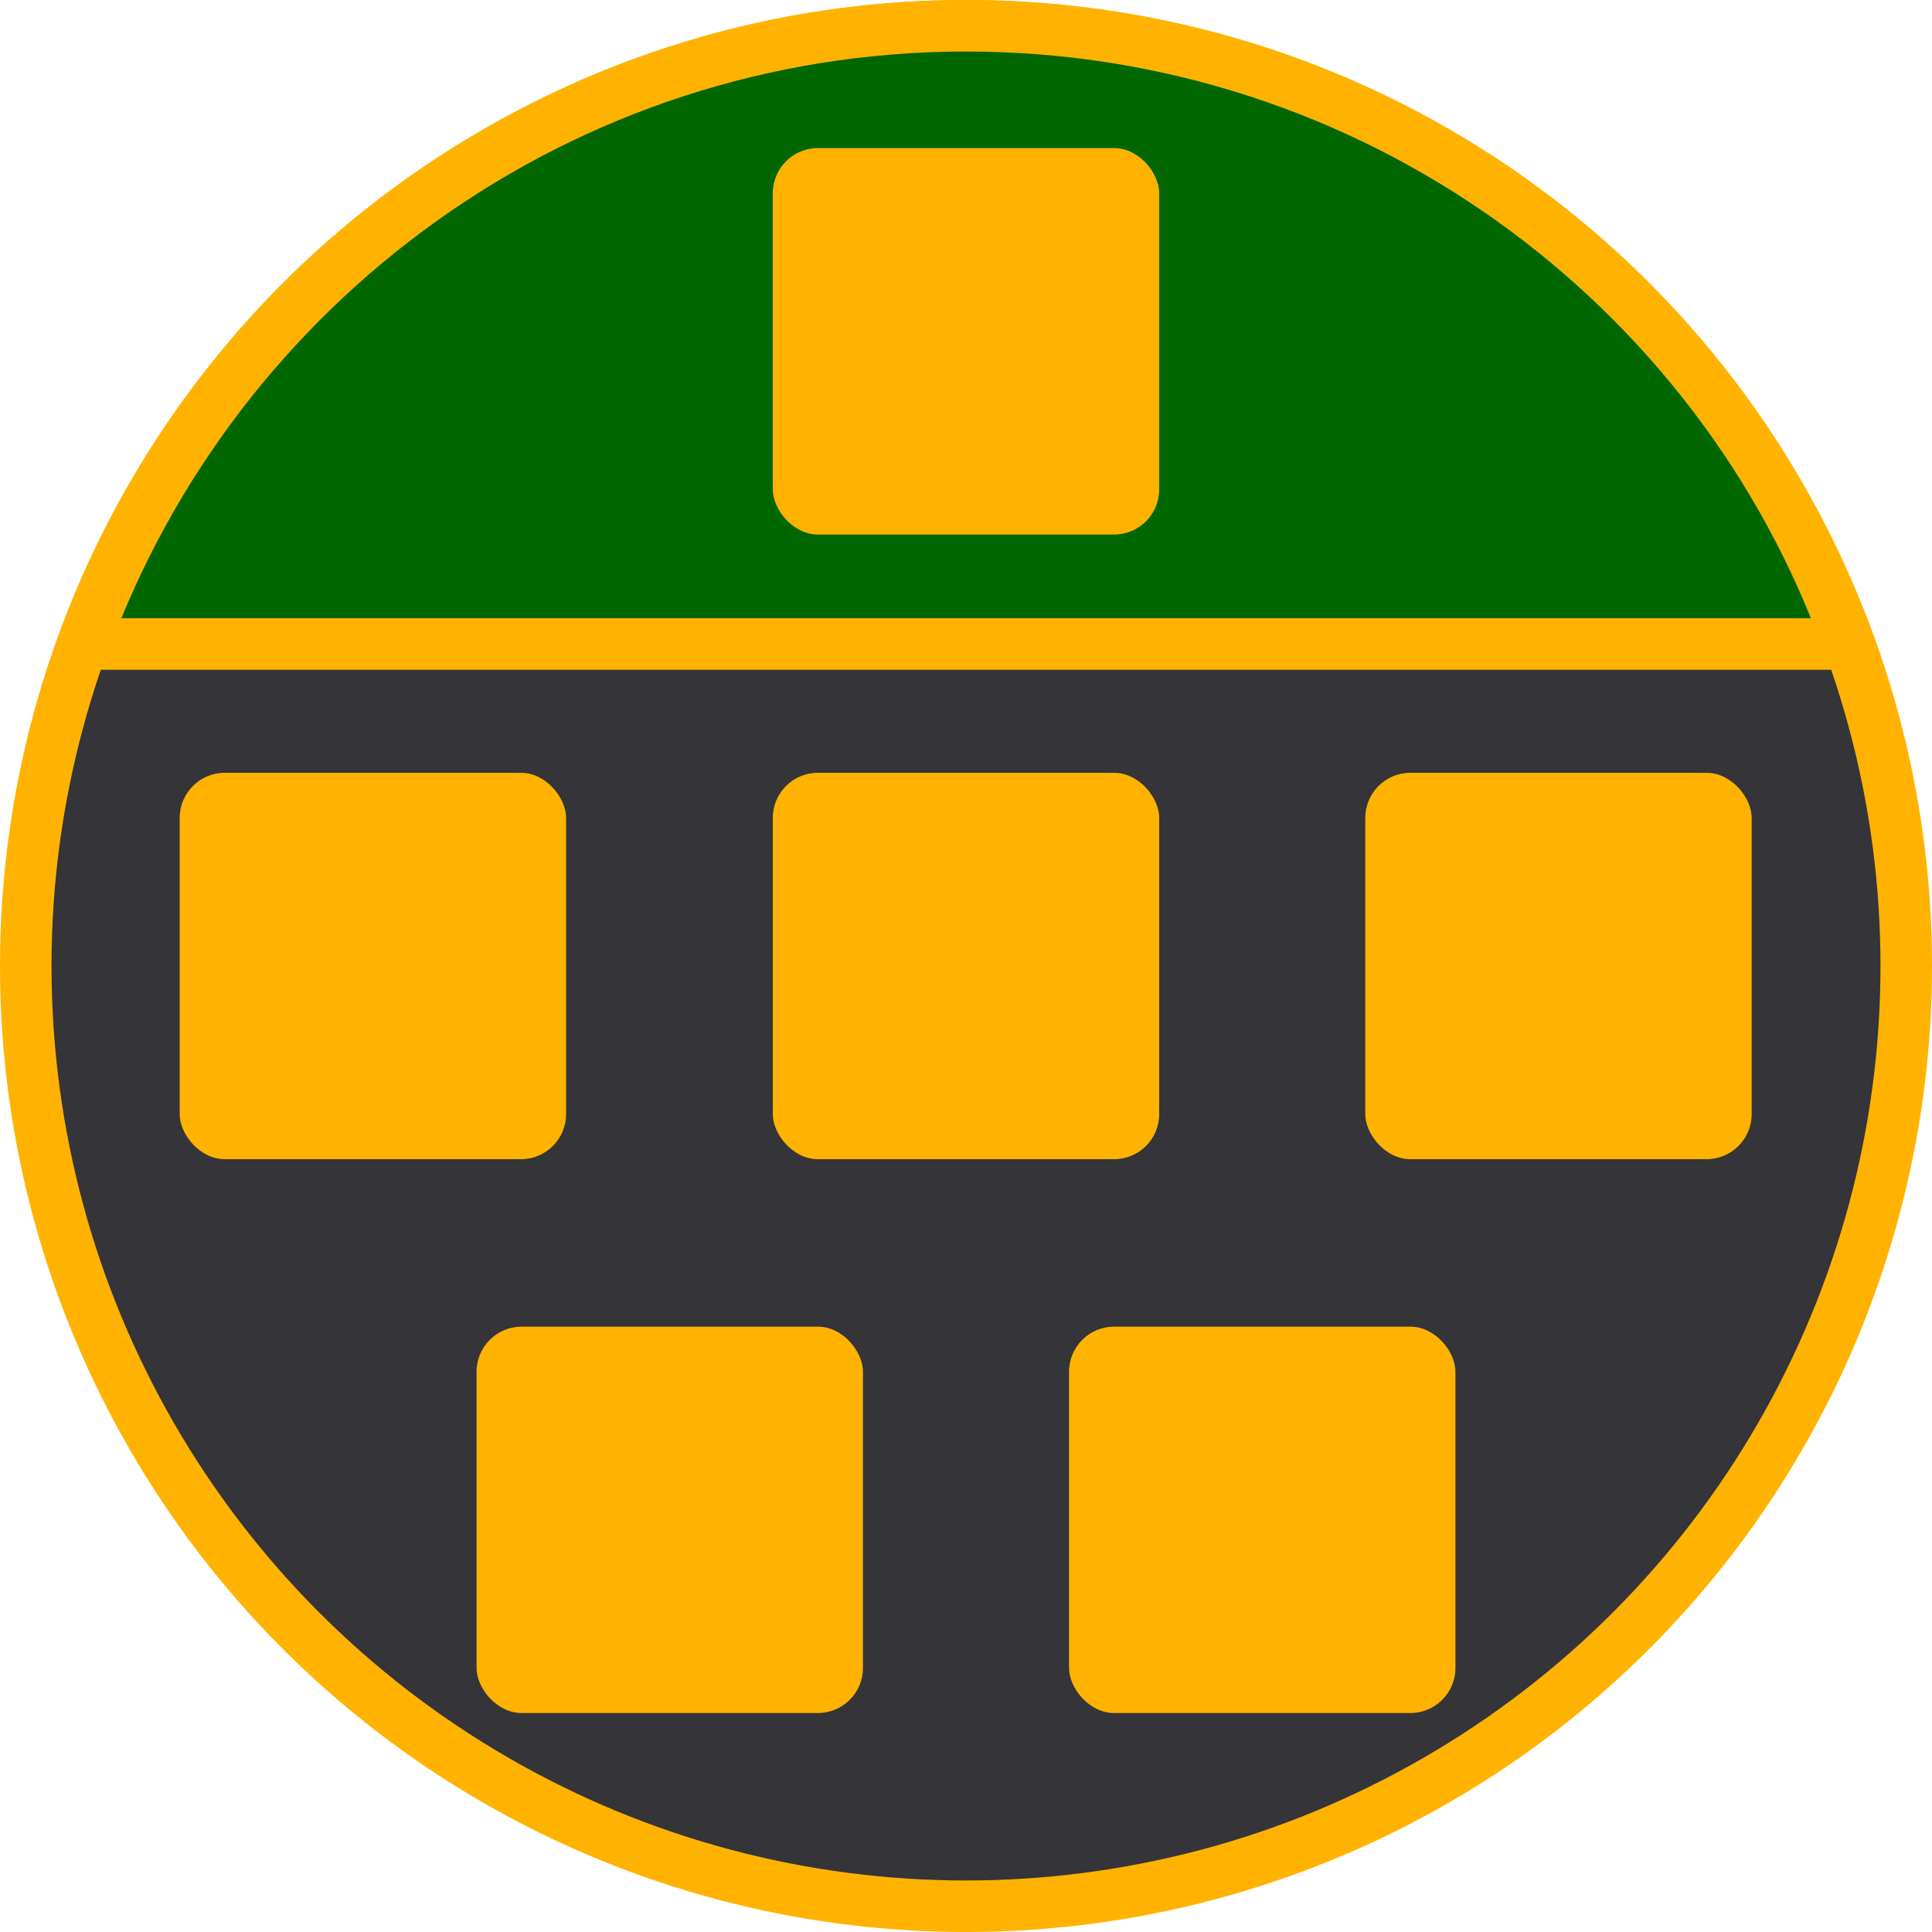
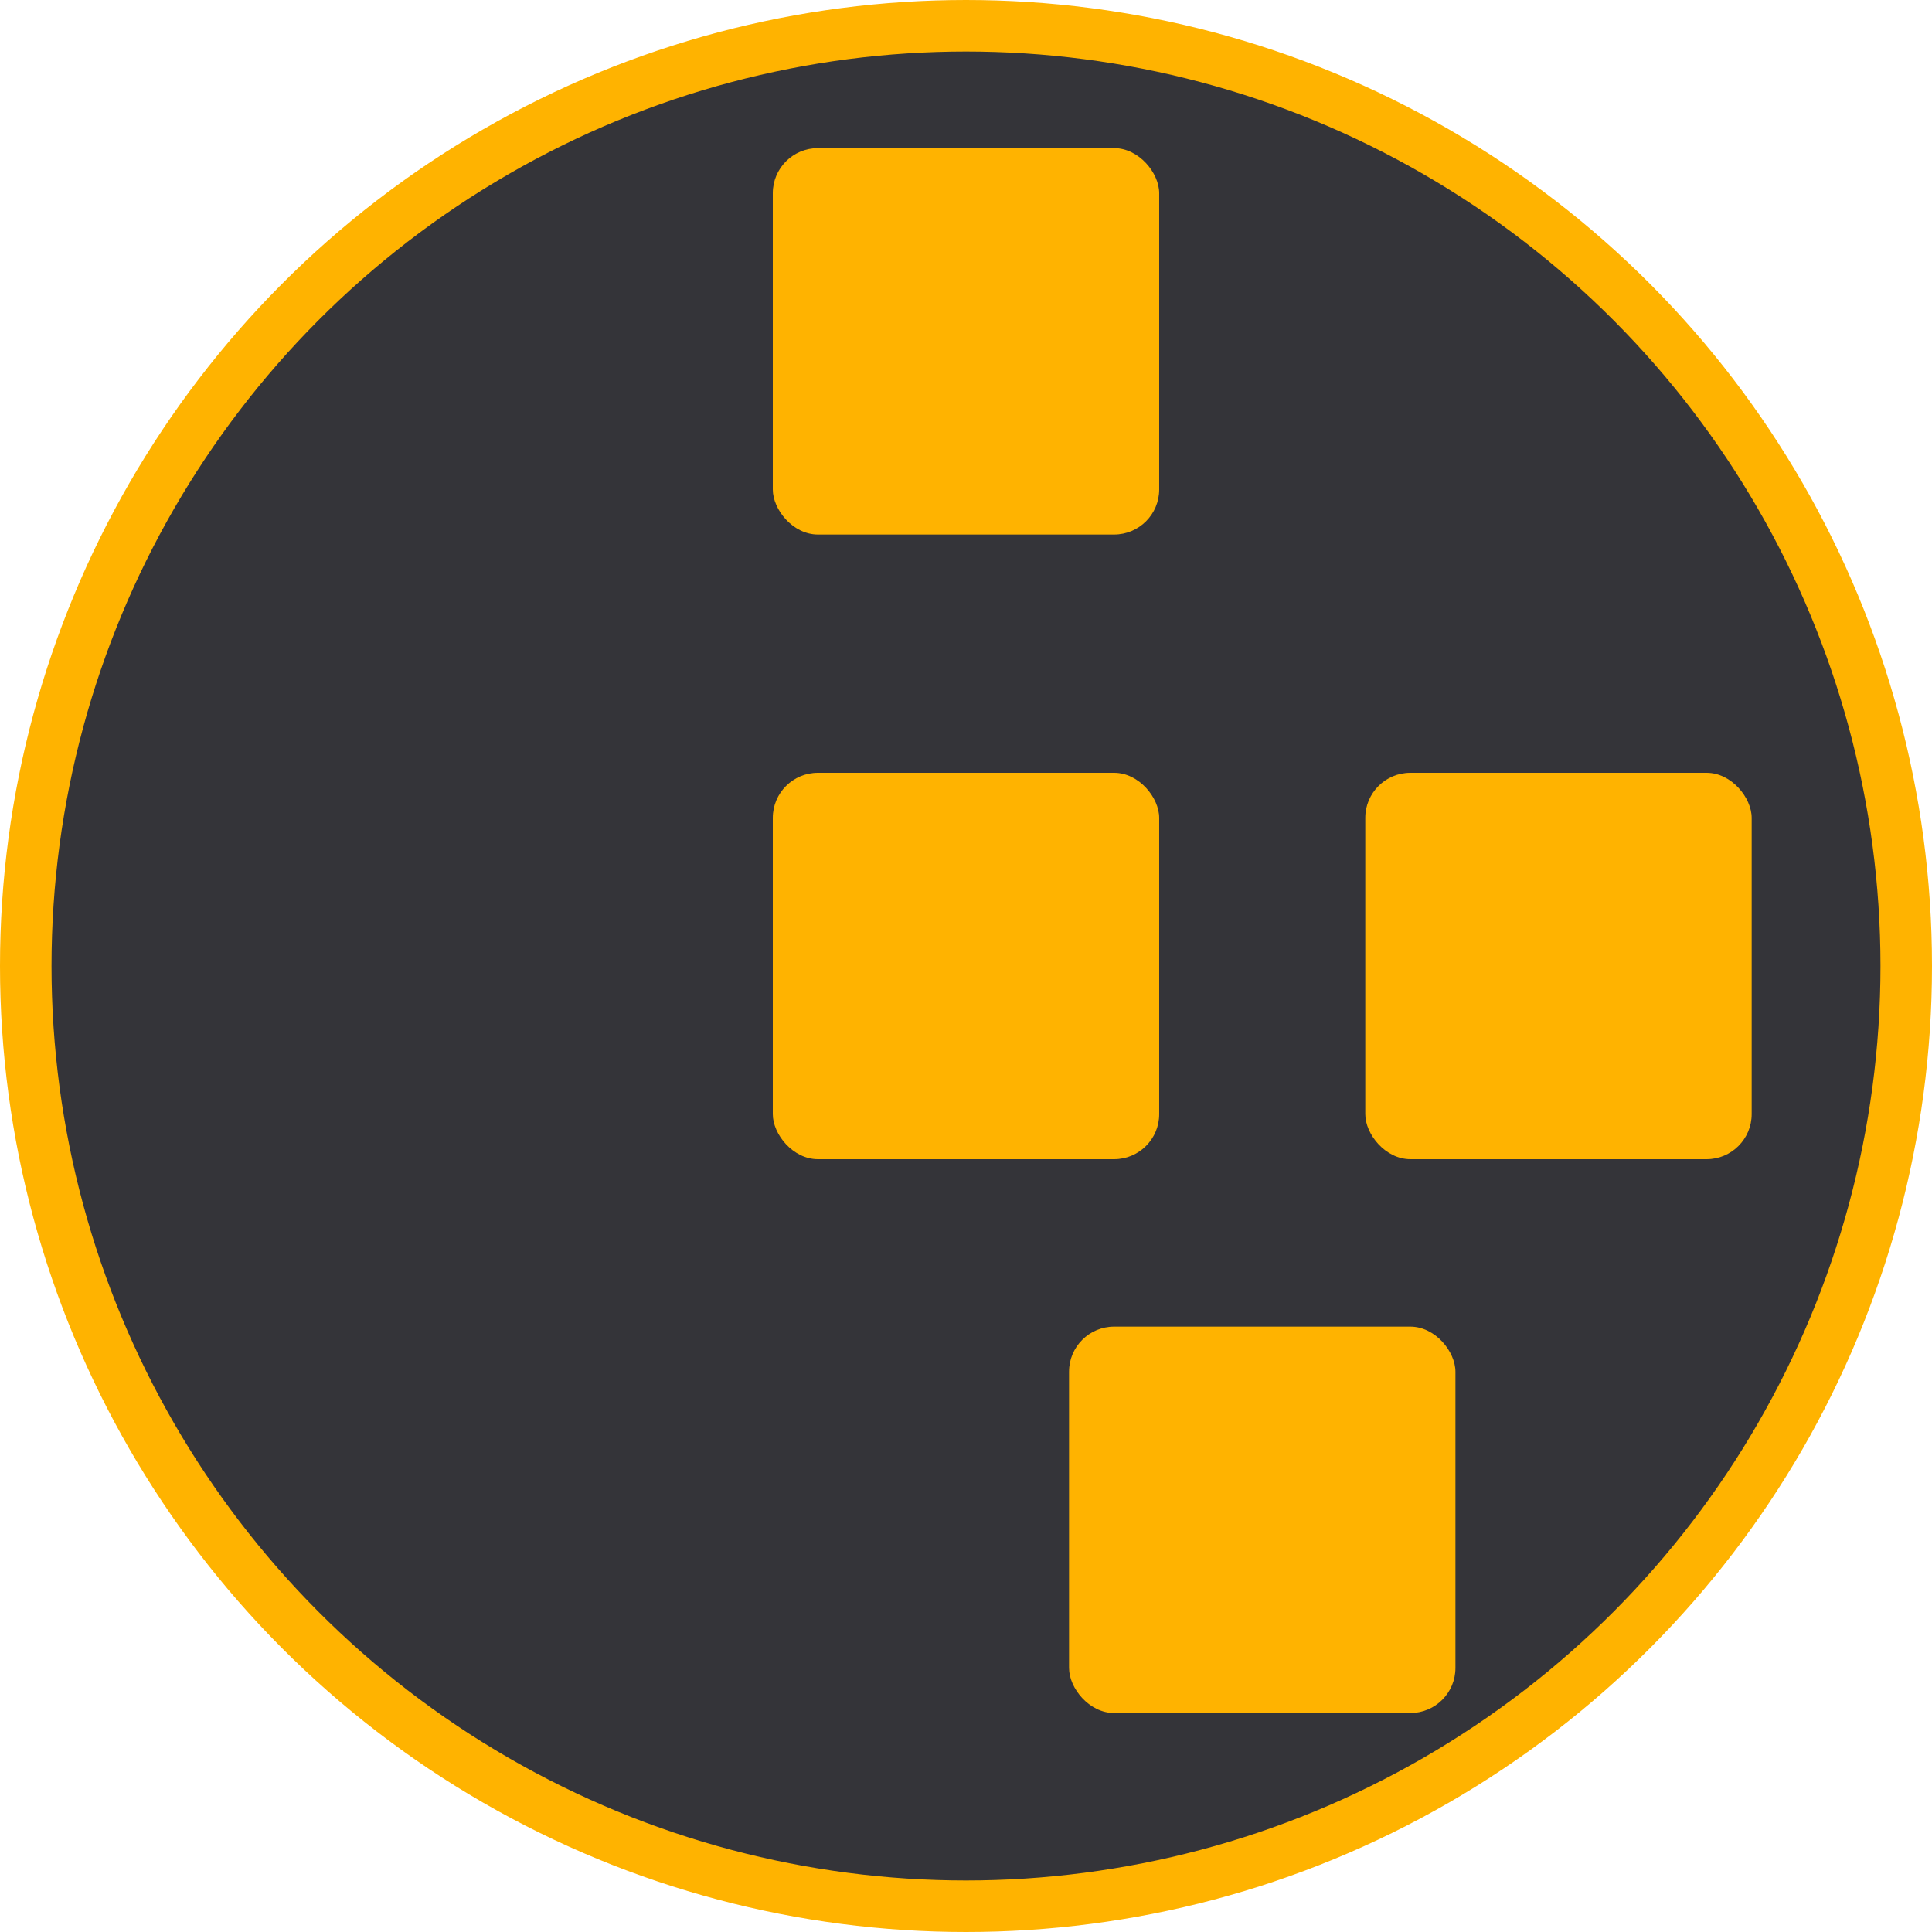
<svg xmlns="http://www.w3.org/2000/svg" width="300" height="300" version="1.0">
  <title>Mediabrol - Fonction Publique - Niveau A6</title>
  <style>.b, .t {stroke:#ffb300; stroke-width:8px; stroke-miterlimit:4; stroke-dasharray:none;}.b{fill:#343439; }.t{fill:#006600; }
    .s{ fill:#ffb300; }</style>
  <circle class="b" cx="150" cy="150" r="146" />
-   <path class="t" d="m150 4c63.1 0 117 40 137 96h-274c20.4-56 74.1-96 137-96z" />
  <g class="s">
-     <rect x="27.9" y="120" width="60" height="60" ry="7" />
    <rect x="120" y="120" width="60" height="60" ry="7" />
    <rect x="212" y="120" width="60" height="60" ry="7" />
    <rect x="120" y="23" width="60" height="60" ry="7" />
-     <rect x="74" y="206" width="60" height="60" ry="7" />
    <rect x="166" y="206" width="60" height="60" ry="7" />
  </g>
</svg>